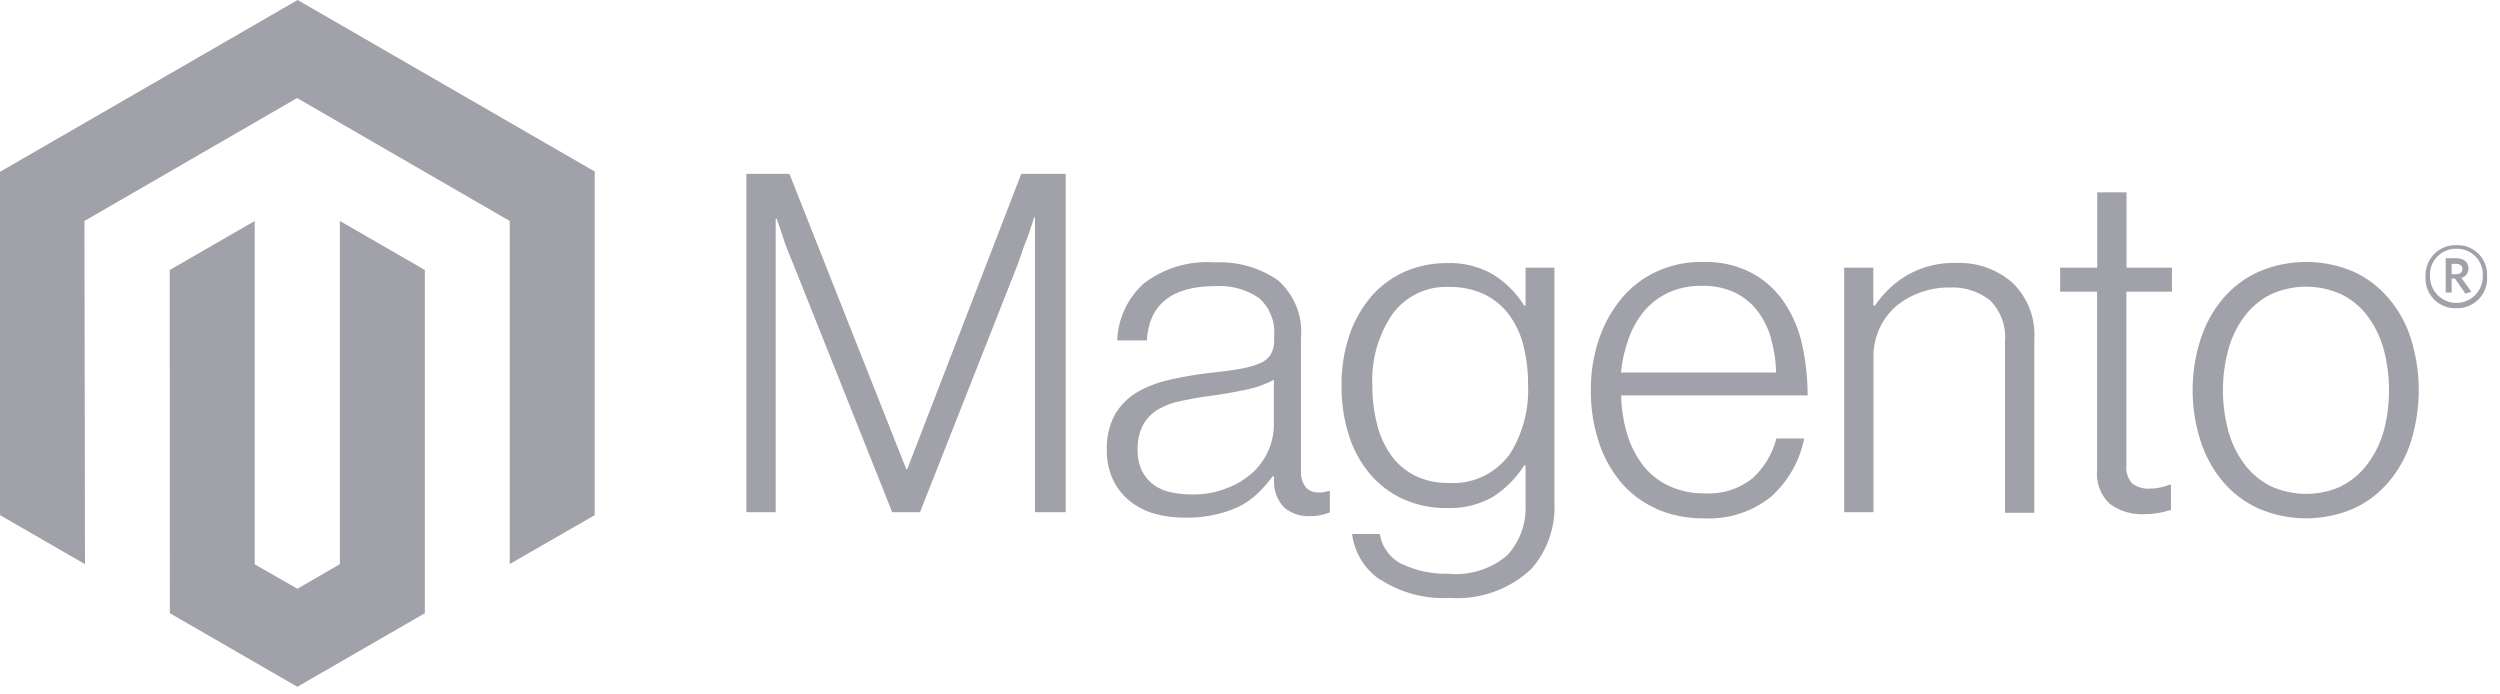
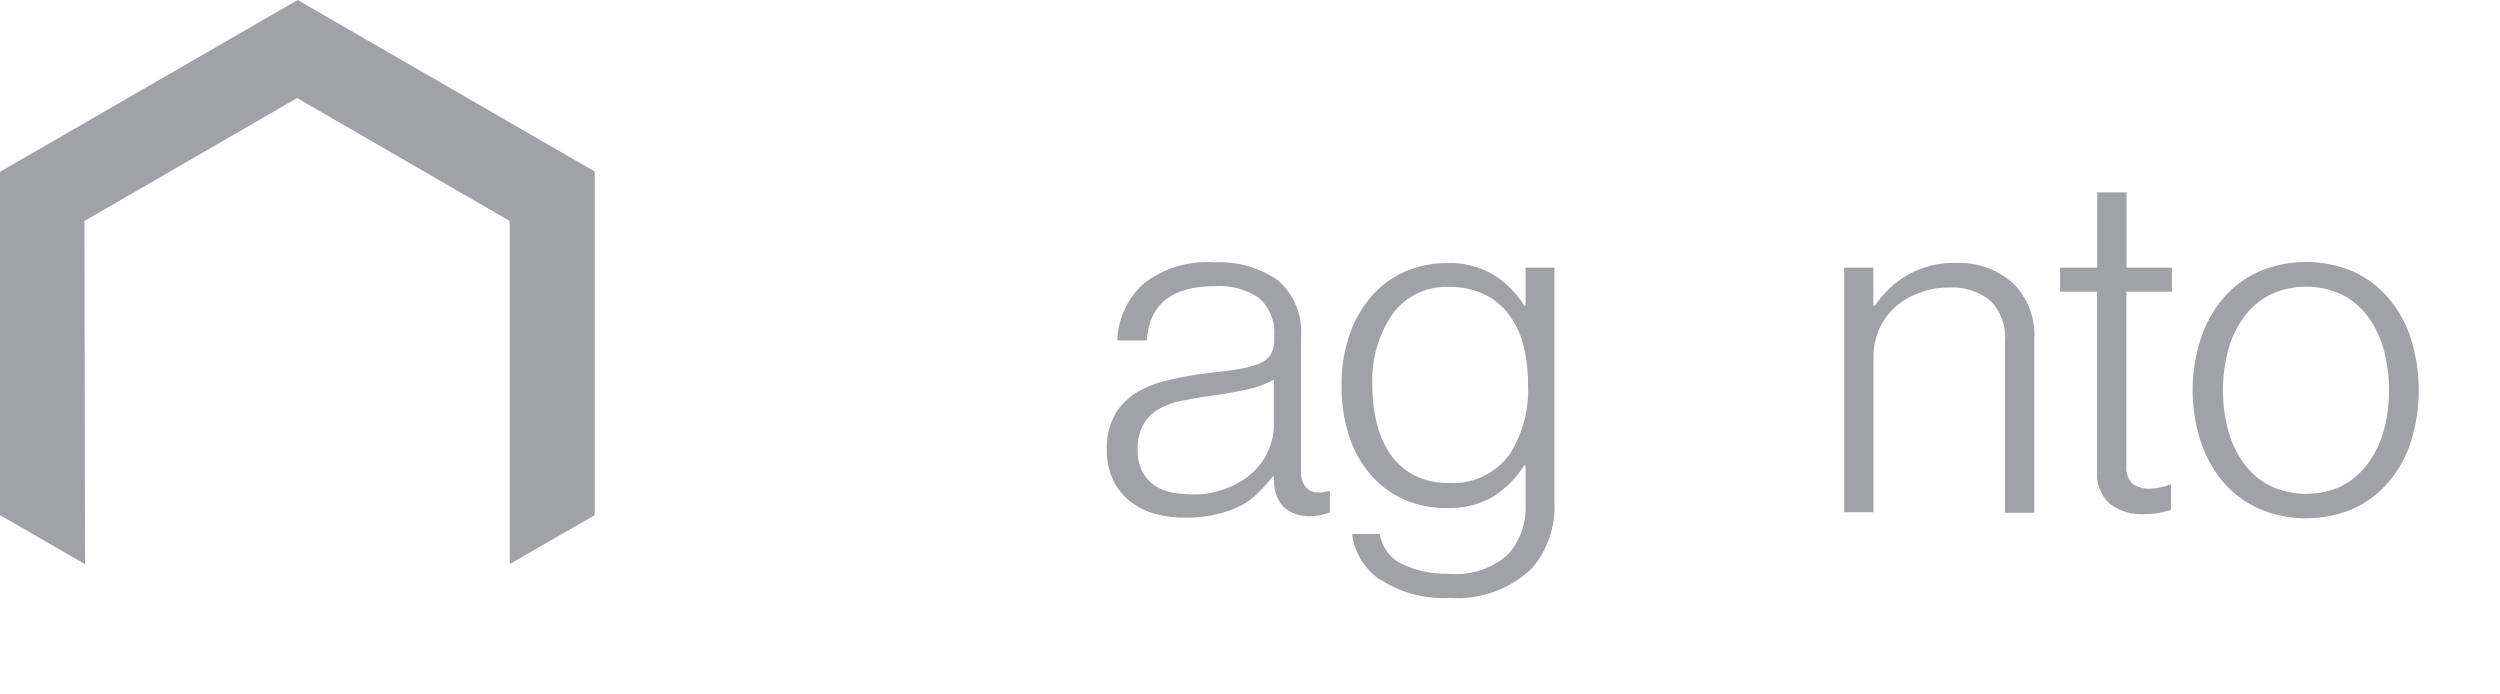
<svg xmlns="http://www.w3.org/2000/svg" width="180px" height="50px" viewBox="0 0 180 50" version="1.1">
  <title>magento</title>
  <g id="Page-1" stroke="none" stroke-width="1" fill="none" fill-rule="evenodd">
    <g id="magento" fill="#A1A1AA" fill-rule="nonzero">
      <polygon id="Path" points="21.43 0 0 12.37 0 37.09 6.12 40.62 6.08 15.91 21.39 7.06 36.7 15.91 36.7 40.61 42.82 37.09 42.82 12.35" />
-       <polygon id="Path" points="24.47 40.62 21.41 42.39 18.34 40.63 18.34 15.91 12.22 19.44 12.23 44.15 21.41 49.45 30.59 44.15 30.59 19.44 24.47 15.91" />
-       <path d="M56.84,12.52 L65.25,33.78 L65.32,33.78 L73.53,12.52 L76.73,12.52 L76.73,36.88 L74.52,36.88 L74.52,15.66 L74.45,15.66 C74.34,16.04 74.21,16.43 74.08,16.81 L73.68,17.87 L73.29,19 L66.24,36.88 L64.24,36.88 L57.11,19 C56.97,18.68 56.84,18.34 56.7,18 C56.56,17.66 56.44,17.27 56.33,16.93 L55.92,15.74 L55.85,15.74 L55.85,36.88 L53.74,36.88 L53.74,12.52 L56.84,12.52 Z" id="Path" />
      <path d="M83.17,37 C82.508,36.818 81.889,36.506 81.35,36.08 C80.836,35.669 80.422,35.145 80.14,34.55 C79.827,33.877 79.673,33.142 79.69,32.4 C79.657,31.514 79.857,30.634 80.27,29.85 C80.652,29.197 81.192,28.65 81.84,28.26 C82.556,27.844 83.332,27.54 84.14,27.36 C85.084,27.142 86.038,26.975 87,26.86 C87.86,26.77 88.6,26.68 89.2,26.57 C89.7,26.498 90.19,26.367 90.66,26.18 C90.991,26.057 91.276,25.838 91.48,25.55 C91.665,25.225 91.755,24.854 91.74,24.48 L91.74,24.14 C91.818,23.125 91.414,22.133 90.65,21.46 C89.729,20.831 88.623,20.528 87.51,20.6 C84.383,20.6 82.737,21.903 82.57,24.51 L80.44,24.51 C80.496,22.946 81.181,21.471 82.34,20.42 C83.8,19.297 85.623,18.752 87.46,18.89 C89.073,18.809 90.667,19.258 92,20.17 C93.196,21.21 93.817,22.762 93.67,24.34 L93.67,33.92 C93.646,34.327 93.762,34.729 94,35.06 C94.214,35.312 94.53,35.454 94.86,35.45 C94.98,35.465 95.1,35.465 95.22,35.45 C95.366,35.428 95.509,35.394 95.65,35.35 L95.75,35.35 L95.75,36.89 C95.562,36.965 95.368,37.025 95.17,37.07 C94.892,37.136 94.606,37.166 94.32,37.16 C93.653,37.196 92.997,36.982 92.48,36.56 C91.986,36.057 91.715,35.375 91.73,34.67 L91.73,34.3 L91.63,34.3 C91.354,34.67 91.054,35.021 90.73,35.35 C90.352,35.741 89.921,36.077 89.45,36.35 C88.897,36.641 88.309,36.859 87.7,37 C86.965,37.189 86.209,37.28 85.45,37.27 C84.681,37.291 83.913,37.2 83.17,37 M88.36,35.14 C89.047,34.881 89.678,34.494 90.22,34 C90.705,33.544 91.09,32.992 91.35,32.38 C91.593,31.804 91.719,31.185 91.72,30.56 L91.72,27.34 C91.074,27.687 90.38,27.933 89.66,28.07 C88.85,28.24 88.02,28.39 87.16,28.5 C86.3,28.61 85.71,28.73 85.08,28.86 C84.5,28.96 83.942,29.16 83.43,29.45 C82.968,29.715 82.585,30.098 82.32,30.56 C82.026,31.12 81.885,31.748 81.91,32.38 C81.893,32.911 82.003,33.439 82.23,33.92 C82.433,34.314 82.724,34.656 83.08,34.92 C83.456,35.18 83.882,35.361 84.33,35.45 C84.823,35.552 85.326,35.603 85.83,35.6 C86.696,35.618 87.556,35.462 88.36,35.14" id="Shape" />
      <path d="M99.35,41.73 C98.246,40.972 97.518,39.779 97.35,38.45 L99.35,38.45 C99.495,39.412 100.115,40.235 101,40.64 C102.028,41.112 103.15,41.341 104.28,41.31 C105.806,41.46 107.327,40.987 108.5,40 C109.431,39.004 109.915,37.671 109.84,36.31 L109.84,33.51 L109.74,33.51 C109.16,34.431 108.381,35.21 107.46,35.79 C106.451,36.355 105.305,36.628 104.15,36.58 C103.072,36.594 102.003,36.372 101.02,35.93 C100.104,35.513 99.291,34.898 98.64,34.13 C97.956,33.312 97.439,32.367 97.12,31.35 C96.758,30.198 96.579,28.997 96.59,27.79 C96.571,26.501 96.778,25.218 97.2,24 C97.565,22.977 98.121,22.034 98.84,21.22 C99.508,20.487 100.327,19.907 101.24,19.52 C102.162,19.136 103.151,18.939 104.15,18.94 C105.334,18.893 106.506,19.184 107.53,19.78 C108.426,20.342 109.182,21.101 109.74,22 L109.84,22 L109.84,19.27 L111.92,19.27 L111.92,36.2 C112.001,37.927 111.417,39.619 110.29,40.93 C108.708,42.434 106.567,43.203 104.39,43.05 C102.625,43.153 100.874,42.691 99.39,41.73 M108.62,32.83 C109.614,31.317 110.104,29.528 110.02,27.72 C110.031,26.753 109.917,25.788 109.68,24.85 C109.477,24.044 109.117,23.286 108.62,22.62 C108.147,22.001 107.534,21.504 106.83,21.17 C106.045,20.815 105.191,20.641 104.33,20.66 C102.732,20.587 101.204,21.319 100.26,22.61 C99.225,24.129 98.715,25.945 98.81,27.78 C98.805,28.717 98.92,29.651 99.15,30.56 C99.347,31.351 99.685,32.1 100.15,32.77 C100.596,33.388 101.182,33.892 101.86,34.24 C102.612,34.609 103.442,34.79 104.28,34.77 C105.954,34.889 107.577,34.161 108.6,32.83" id="Shape" />
-       <path d="M119.24,36.62 C118.246,36.179 117.367,35.515 116.67,34.68 C115.958,33.815 115.421,32.82 115.09,31.75 C114.712,30.567 114.526,29.332 114.54,28.09 C114.531,26.846 114.727,25.61 115.12,24.43 C115.477,23.363 116.026,22.37 116.74,21.5 C117.424,20.673 118.285,20.01 119.26,19.56 C120.3,19.081 121.435,18.842 122.58,18.86 C123.816,18.816 125.042,19.091 126.14,19.66 C127.088,20.173 127.895,20.911 128.49,21.81 C129.11,22.745 129.545,23.791 129.77,24.89 C130.024,26.066 130.151,27.267 130.15,28.47 L116.72,28.47 C116.74,29.408 116.884,30.34 117.15,31.24 C117.388,32.044 117.768,32.799 118.27,33.47 C118.761,34.111 119.399,34.626 120.13,34.97 C120.949,35.354 121.846,35.542 122.75,35.52 C123.988,35.598 125.21,35.213 126.18,34.44 C127.019,33.67 127.617,32.673 127.9,31.57 L129.9,31.57 C129.582,33.188 128.747,34.658 127.52,35.76 C126.162,36.851 124.45,37.406 122.71,37.32 C121.503,37.342 120.306,37.104 119.2,36.62 M127.52,24.36 C127.312,23.638 126.973,22.96 126.52,22.36 C126.082,21.803 125.52,21.354 124.88,21.05 C124.143,20.717 123.339,20.556 122.53,20.58 C121.715,20.564 120.907,20.724 120.16,21.05 C119.49,21.358 118.894,21.804 118.41,22.36 C117.913,22.953 117.527,23.63 117.27,24.36 C116.979,25.153 116.79,25.979 116.71,26.82 L127.88,26.82 C127.863,25.994 127.739,25.174 127.51,24.38" id="Shape" />
      <path d="M134.88,19.27 L134.88,22 L135,22 C135.602,21.102 136.399,20.35 137.33,19.8 C138.415,19.19 139.646,18.889 140.89,18.93 C142.355,18.882 143.783,19.389 144.89,20.35 C145.989,21.408 146.567,22.897 146.47,24.42 L146.47,36.92 L144.36,36.92 L144.36,24.58 C144.452,23.488 144.061,22.41 143.29,21.63 C142.453,20.971 141.404,20.64 140.34,20.7 C139.62,20.693 138.905,20.819 138.23,21.07 C137.595,21.296 137.005,21.635 136.49,22.07 C135.465,22.985 134.882,24.296 134.89,25.67 L134.89,36.88 L132.78,36.88 L132.78,19.27 L134.88,19.27 Z" id="Path" />
      <path d="M151.91,36.28 C151.241,35.658 150.901,34.759 150.99,33.85 L150.99,21 L148.33,21 L148.33,19.27 L151,19.27 L151,13.85 L153.11,13.85 L153.11,19.27 L156.38,19.27 L156.38,21 L153.1,21 L153.1,33.51 C153.048,33.988 153.205,34.466 153.53,34.82 C153.901,35.087 154.354,35.215 154.81,35.18 C155.066,35.179 155.321,35.149 155.57,35.09 C155.786,35.048 155.997,34.985 156.2,34.9 L156.31,34.9 L156.31,36.71 C155.682,36.92 155.023,37.025 154.36,37.02 C153.482,37.063 152.617,36.802 151.91,36.28" id="Path" />
      <path d="M162.63,36.62 C161.636,36.174 160.754,35.511 160.05,34.68 C159.328,33.817 158.781,32.822 158.44,31.75 C157.678,29.37 157.678,26.81 158.44,24.43 C158.781,23.358 159.328,22.363 160.05,21.5 C160.754,20.669 161.636,20.006 162.63,19.56 C164.811,18.627 167.279,18.627 169.46,19.56 C170.44,20.011 171.307,20.673 172,21.5 C172.726,22.359 173.27,23.355 173.6,24.43 C174.334,26.815 174.334,29.365 173.6,31.75 C173.27,32.825 172.726,33.821 172,34.68 C171.305,35.508 170.434,36.171 169.45,36.62 C167.269,37.553 164.801,37.553 162.62,36.62 M168.62,34.97 C169.362,34.593 170.003,34.044 170.49,33.37 C171.014,32.657 171.404,31.853 171.64,31 C172.133,29.098 172.133,27.102 171.64,25.2 C171.411,24.345 171.028,23.538 170.51,22.82 C170.023,22.146 169.382,21.597 168.64,21.22 C166.993,20.447 165.087,20.447 163.44,21.22 C162.702,21.603 162.062,22.15 161.57,22.82 C161.045,23.535 160.658,24.342 160.43,25.2 C159.924,27.1 159.924,29.1 160.43,31 C160.658,31.858 161.045,32.665 161.57,33.38 C162.062,34.05 162.702,34.597 163.44,34.98 C165.087,35.753 166.993,35.753 168.64,34.98" id="Shape" />
-       <path d="M176.86,22.19 C176.256,22.217 175.67,21.986 175.246,21.555 C174.823,21.124 174.603,20.533 174.64,19.93 C174.606,19.326 174.827,18.736 175.249,18.302 C175.671,17.869 176.255,17.632 176.86,17.65 C177.466,17.626 178.053,17.861 178.475,18.296 C178.897,18.731 179.113,19.325 179.07,19.93 C179.104,20.53 178.884,21.117 178.463,21.547 C178.043,21.977 177.461,22.211 176.86,22.19 M176.86,17.91 C176.335,17.897 175.828,18.107 175.466,18.488 C175.104,18.869 174.92,19.386 174.96,19.91 C174.96,20.959 175.811,21.81 176.86,21.81 C177.909,21.81 178.76,20.959 178.76,19.91 C178.8,19.386 178.616,18.869 178.254,18.488 C177.892,18.107 177.385,17.897 176.86,17.91 M177.51,21.14 L176.76,20.06 L176.52,20.06 L176.52,21.06 L176.09,21.06 L176.09,18.59 L176.85,18.59 C177.37,18.59 177.73,18.85 177.73,19.32 C177.745,19.642 177.532,19.93 177.22,20.01 L177.94,21.01 L177.51,21.14 Z M176.85,19 L176.52,19 L176.52,19.74 L176.83,19.74 C177.11,19.74 177.29,19.62 177.29,19.37 C177.29,19.12 177.13,19 176.85,19" id="Shape" />
    </g>
  </g>
</svg>